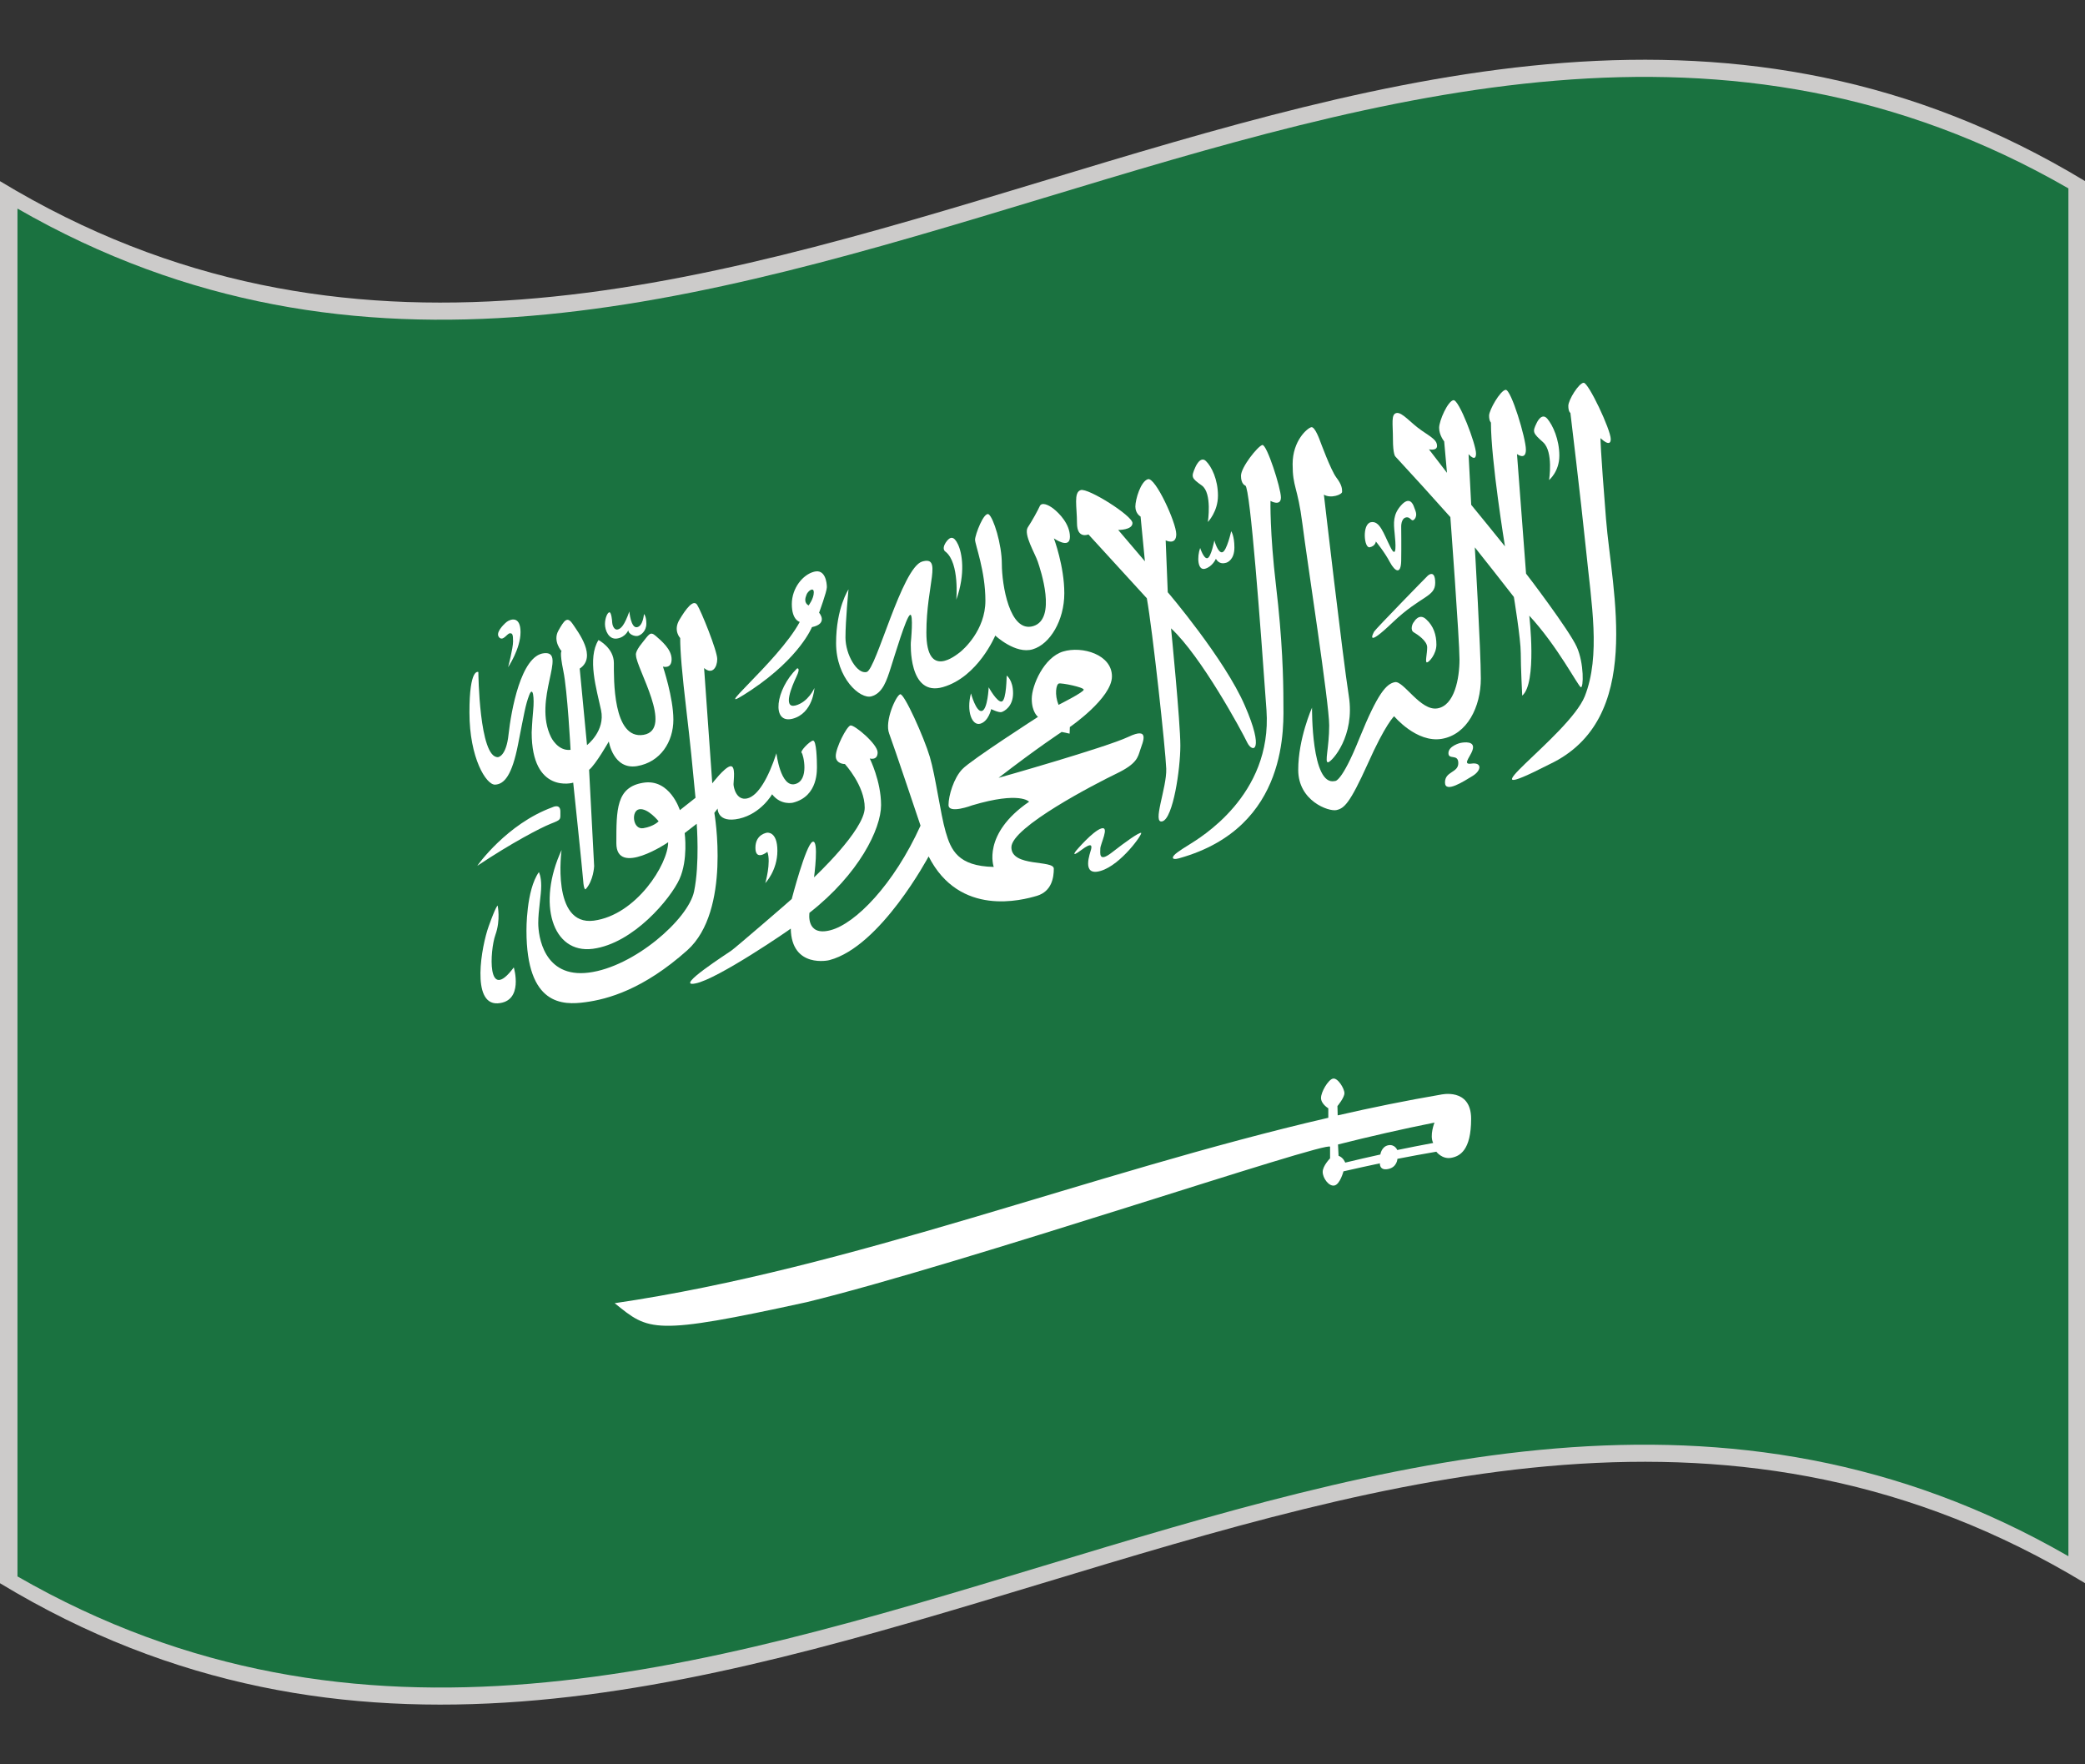
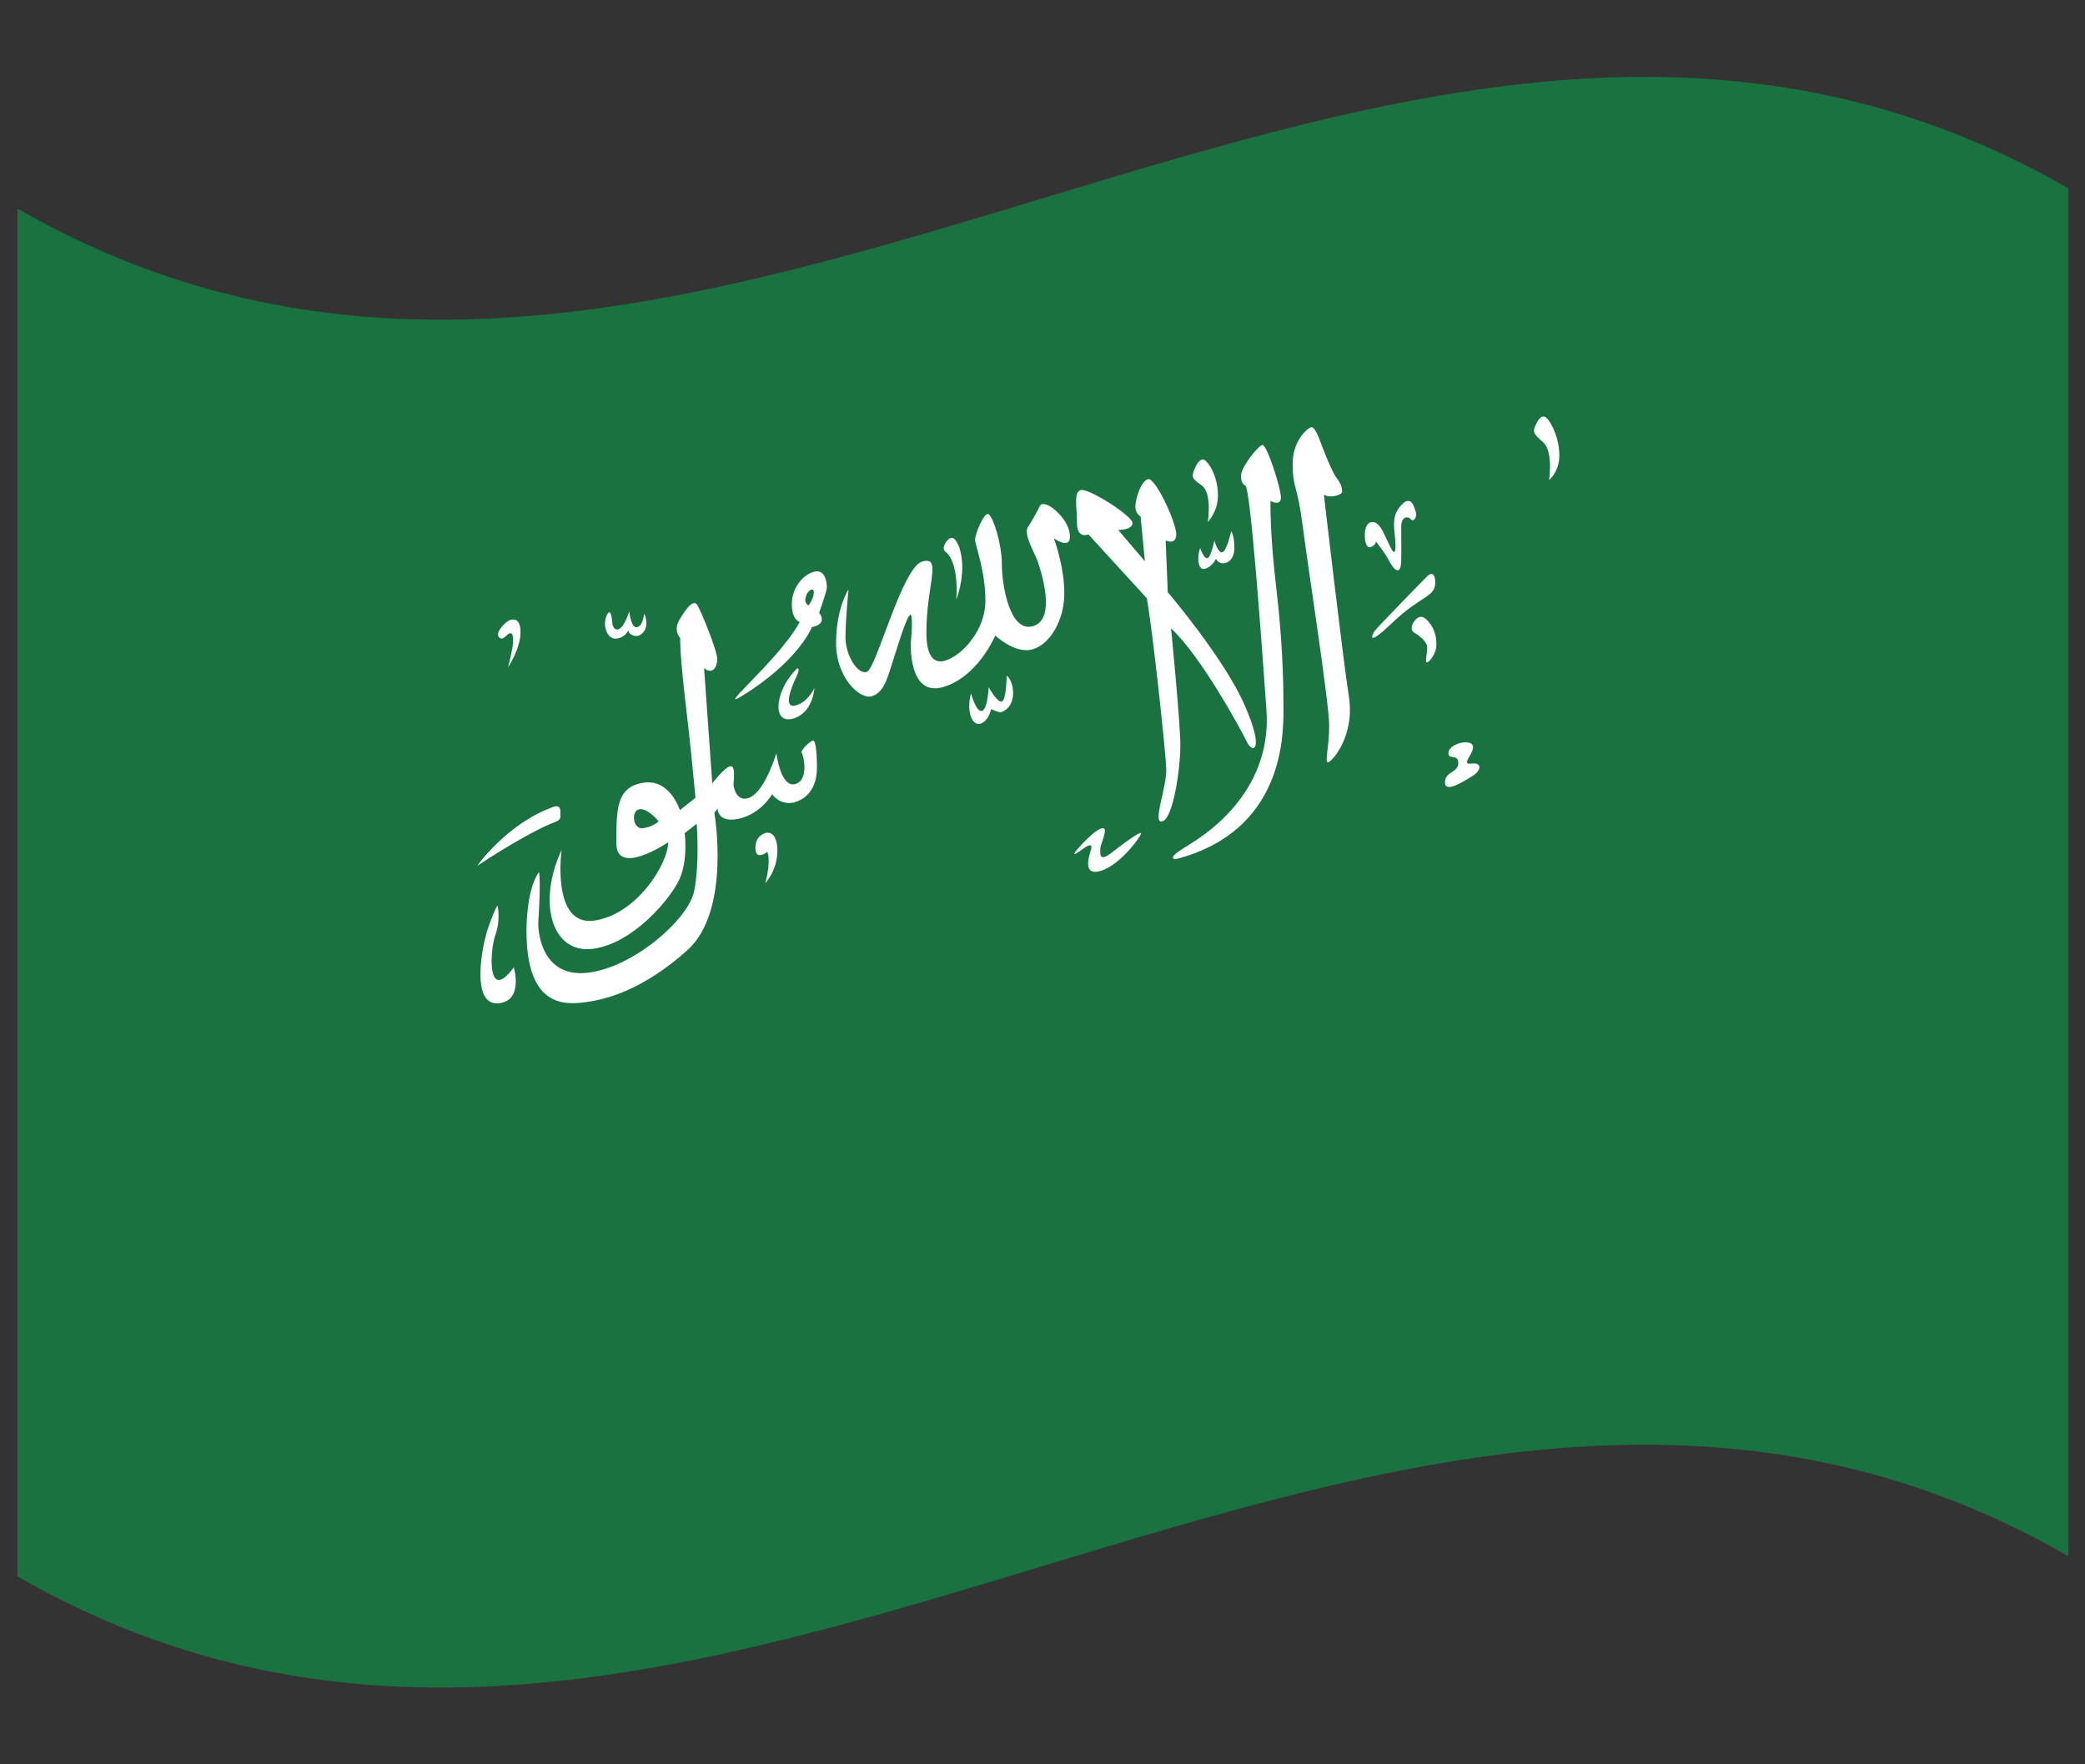
<svg xmlns="http://www.w3.org/2000/svg" width="26" height="22" viewBox="0 0 26 22" fill="none">
  <rect x="0" y="0" width="26" height="22" fill="#333333" stroke="none" />
  <g id="Group">
-     <path id="Vector" d="M26.002 19.742C17.335 14.496 8.667 24.986 0 19.742V2.259C8.667 7.504 17.335 -2.986 26.002 2.259V19.742Z" fill="#CCCBCA" />
    <path id="Vector_2" d="M25.793 19.405C17.268 14.493 8.743 24.559 0.218 19.657V2.601C8.743 7.503 17.268 -2.562 25.793 2.349V19.405Z" fill="#1A7240" />
    <g id="Group_2">
      <path id="Vector_3" d="M6.336 8.32C6.336 8.32 6.491 8.09 6.491 7.883C6.491 7.675 6.364 7.719 6.317 7.756C6.269 7.796 6.176 7.893 6.224 7.947C6.272 8.001 6.324 7.899 6.357 7.897C6.39 7.894 6.398 7.911 6.398 7.998C6.398 8.085 6.336 8.32 6.336 8.32Z" fill="white" />
-       <path id="Vector_4" d="M5.965 8.38C5.965 8.38 5.975 9.454 6.21 9.441C6.21 9.441 6.313 9.436 6.342 9.155C6.373 8.874 6.494 8.172 6.786 8.145C7.079 8.116 6.639 8.723 6.872 9.193C6.872 9.193 6.956 9.369 7.115 9.35C7.115 9.35 7.076 8.61 7.025 8.367C6.975 8.123 7.003 8.12 7.003 8.12C7.003 8.12 6.89 7.995 6.963 7.864C7.037 7.733 7.073 7.681 7.141 7.78C7.208 7.88 7.449 8.191 7.229 8.337C7.259 8.655 7.289 8.973 7.32 9.291C7.32 9.291 7.551 9.114 7.495 8.854C7.439 8.592 7.321 8.21 7.463 7.981C7.463 7.981 7.655 8.078 7.655 8.268C7.655 8.459 7.64 9.227 8.025 9.163C8.408 9.097 7.931 8.326 7.931 8.171C7.931 8.171 7.913 8.132 8.005 8.02C8.096 7.907 8.107 7.869 8.178 7.93C8.247 7.991 8.375 8.095 8.375 8.22C8.375 8.346 8.267 8.312 8.267 8.312C8.267 8.312 8.397 8.699 8.397 8.974C8.397 9.249 8.237 9.504 7.943 9.553C7.648 9.601 7.592 9.246 7.592 9.246C7.592 9.246 7.429 9.533 7.346 9.599C7.367 9.999 7.388 10.4 7.409 10.8C7.409 10.8 7.402 10.982 7.302 11.089C7.302 11.089 7.28 11.101 7.272 10.977C7.263 10.855 7.148 9.759 7.148 9.759C7.148 9.762 6.63 9.905 6.63 9.133C6.63 9.133 6.635 9.006 6.649 8.855C6.664 8.705 6.647 8.545 6.599 8.668C6.552 8.791 6.536 8.898 6.46 9.283C6.385 9.666 6.289 9.778 6.175 9.784C6.063 9.79 5.854 9.451 5.854 8.885C5.853 8.32 5.965 8.38 5.965 8.38Z" fill="white" />
-       <path id="Vector_5" d="M7.848 7.625C7.848 7.625 7.866 7.834 7.943 7.821C8.02 7.808 8.03 7.657 8.03 7.657C8.03 7.657 8.06 7.68 8.06 7.777C8.06 7.873 7.988 7.924 7.949 7.93C7.909 7.937 7.835 7.906 7.835 7.859C7.835 7.858 7.801 7.946 7.695 7.962C7.59 7.978 7.544 7.858 7.544 7.782C7.544 7.707 7.575 7.638 7.599 7.635C7.623 7.631 7.634 7.74 7.634 7.762C7.634 7.785 7.653 7.856 7.698 7.85C7.744 7.843 7.787 7.796 7.848 7.625ZM5.952 10.796C5.952 10.794 6.318 10.274 6.889 10.066C6.889 10.066 6.988 10.015 6.988 10.119C6.988 10.224 7.001 10.219 6.867 10.272C6.733 10.326 6.38 10.511 5.952 10.796ZM10.187 9.542C10.187 9.495 10.183 9.226 10.137 9.235C10.092 9.245 9.974 9.369 9.996 9.386C10.018 9.406 10.095 9.732 9.914 9.777C9.733 9.823 9.682 9.393 9.682 9.393C9.582 9.699 9.453 9.925 9.317 9.956C9.183 9.986 9.147 9.82 9.147 9.778C9.147 9.735 9.178 9.539 9.105 9.555C9.031 9.572 8.882 9.768 8.882 9.768L8.78 8.33C8.882 8.418 8.944 8.321 8.944 8.218C8.944 8.114 8.741 7.613 8.693 7.541C8.645 7.469 8.552 7.594 8.472 7.729C8.392 7.863 8.482 7.956 8.482 7.956C8.482 8.123 8.503 8.38 8.562 8.881C8.604 9.236 8.64 9.592 8.673 9.948C8.608 10 8.543 10.051 8.478 10.102C8.478 10.101 8.353 9.703 8.018 9.761C7.684 9.816 7.686 10.096 7.686 10.515C7.686 10.937 8.332 10.505 8.332 10.502C8.332 10.775 7.934 11.41 7.404 11.48C6.872 11.548 7.003 10.596 7.003 10.599C6.695 11.263 6.885 11.897 7.393 11.831C7.9 11.764 8.363 11.204 8.473 10.962C8.583 10.719 8.538 10.388 8.538 10.388C8.588 10.349 8.638 10.31 8.688 10.272C8.688 10.272 8.727 10.771 8.655 11.116C8.583 11.463 7.906 12.057 7.341 12.128C6.778 12.199 6.712 11.668 6.712 11.511C6.712 11.351 6.749 11.164 6.749 11.045C6.749 10.926 6.72 10.875 6.72 10.875C6.559 11.101 6.565 11.605 6.565 11.605C6.565 12.541 7.019 12.535 7.298 12.497C7.577 12.46 8.022 12.339 8.571 11.849C9.121 11.355 8.908 10.135 8.908 10.136C8.922 10.118 8.936 10.1 8.949 10.082C8.949 10.082 8.943 10.269 9.218 10.208C9.492 10.145 9.628 9.904 9.628 9.904C9.738 10.046 9.888 10.009 9.888 10.009C10.209 9.928 10.187 9.591 10.187 9.542ZM8.022 10.327C7.889 10.349 7.867 10.108 7.972 10.091C8.078 10.073 8.213 10.241 8.213 10.241C8.213 10.241 8.156 10.305 8.022 10.327ZM6.205 11.291C6.205 11.291 6.246 11.468 6.177 11.659C6.109 11.85 6.068 12.52 6.407 12.063C6.407 12.062 6.536 12.491 6.205 12.511C5.873 12.527 6.004 11.799 6.094 11.55C6.183 11.301 6.205 11.291 6.205 11.291Z" fill="white" />
+       <path id="Vector_5" d="M7.848 7.625C7.848 7.625 7.866 7.834 7.943 7.821C8.02 7.808 8.03 7.657 8.03 7.657C8.03 7.657 8.06 7.68 8.06 7.777C8.06 7.873 7.988 7.924 7.949 7.93C7.909 7.937 7.835 7.906 7.835 7.859C7.835 7.858 7.801 7.946 7.695 7.962C7.59 7.978 7.544 7.858 7.544 7.782C7.544 7.707 7.575 7.638 7.599 7.635C7.623 7.631 7.634 7.74 7.634 7.762C7.634 7.785 7.653 7.856 7.698 7.85C7.744 7.843 7.787 7.796 7.848 7.625ZM5.952 10.796C5.952 10.794 6.318 10.274 6.889 10.066C6.889 10.066 6.988 10.015 6.988 10.119C6.988 10.224 7.001 10.219 6.867 10.272C6.733 10.326 6.38 10.511 5.952 10.796ZM10.187 9.542C10.187 9.495 10.183 9.226 10.137 9.235C10.092 9.245 9.974 9.369 9.996 9.386C10.018 9.406 10.095 9.732 9.914 9.777C9.733 9.823 9.682 9.393 9.682 9.393C9.582 9.699 9.453 9.925 9.317 9.956C9.183 9.986 9.147 9.82 9.147 9.778C9.147 9.735 9.178 9.539 9.105 9.555C9.031 9.572 8.882 9.768 8.882 9.768L8.78 8.33C8.882 8.418 8.944 8.321 8.944 8.218C8.944 8.114 8.741 7.613 8.693 7.541C8.645 7.469 8.552 7.594 8.472 7.729C8.392 7.863 8.482 7.956 8.482 7.956C8.482 8.123 8.503 8.38 8.562 8.881C8.604 9.236 8.64 9.592 8.673 9.948C8.608 10 8.543 10.051 8.478 10.102C8.478 10.101 8.353 9.703 8.018 9.761C7.684 9.816 7.686 10.096 7.686 10.515C7.686 10.937 8.332 10.505 8.332 10.502C8.332 10.775 7.934 11.41 7.404 11.48C6.872 11.548 7.003 10.596 7.003 10.599C6.695 11.263 6.885 11.897 7.393 11.831C7.9 11.764 8.363 11.204 8.473 10.962C8.583 10.719 8.538 10.388 8.538 10.388C8.588 10.349 8.638 10.31 8.688 10.272C8.688 10.272 8.727 10.771 8.655 11.116C8.583 11.463 7.906 12.057 7.341 12.128C6.778 12.199 6.712 11.668 6.712 11.511C6.749 10.926 6.72 10.875 6.72 10.875C6.559 11.101 6.565 11.605 6.565 11.605C6.565 12.541 7.019 12.535 7.298 12.497C7.577 12.46 8.022 12.339 8.571 11.849C9.121 11.355 8.908 10.135 8.908 10.136C8.922 10.118 8.936 10.1 8.949 10.082C8.949 10.082 8.943 10.269 9.218 10.208C9.492 10.145 9.628 9.904 9.628 9.904C9.738 10.046 9.888 10.009 9.888 10.009C10.209 9.928 10.187 9.591 10.187 9.542ZM8.022 10.327C7.889 10.349 7.867 10.108 7.972 10.091C8.078 10.073 8.213 10.241 8.213 10.241C8.213 10.241 8.156 10.305 8.022 10.327ZM6.205 11.291C6.205 11.291 6.246 11.468 6.177 11.659C6.109 11.85 6.068 12.52 6.407 12.063C6.407 12.062 6.536 12.491 6.205 12.511C5.873 12.527 6.004 11.799 6.094 11.55C6.183 11.301 6.205 11.291 6.205 11.291Z" fill="white" />
      <path id="Vector_6" d="M9.569 10.622C9.569 10.622 9.42 10.743 9.42 10.571C9.42 10.399 9.567 10.383 9.567 10.383C9.567 10.384 9.694 10.363 9.694 10.609C9.694 10.856 9.543 11.012 9.543 11.012C9.543 11.012 9.618 10.754 9.569 10.622ZM10.311 7.322C10.311 7.265 10.291 7.092 10.152 7.129C10.013 7.164 9.874 7.332 9.874 7.533C9.874 7.734 9.973 7.755 9.973 7.755C9.702 8.26 8.759 9.007 9.37 8.603C9.981 8.193 10.125 7.818 10.125 7.82C10.334 7.776 10.214 7.64 10.214 7.64C10.214 7.64 10.311 7.377 10.311 7.322ZM10.083 7.55C10.025 7.516 10.04 7.459 10.057 7.416C10.072 7.372 10.148 7.311 10.148 7.387C10.148 7.465 10.083 7.55 10.083 7.55ZM10.156 8.579C10.156 8.579 10.14 8.897 9.88 8.963C9.618 9.027 9.668 8.599 9.939 8.335C9.939 8.335 9.989 8.318 9.931 8.439C9.874 8.558 9.758 8.837 9.919 8.797C10.08 8.755 10.156 8.579 10.156 8.579ZM11.793 6.881C11.793 6.881 11.738 6.854 11.791 6.769C11.845 6.686 11.895 6.679 11.946 6.788C11.998 6.896 12.042 7.151 11.925 7.478C11.925 7.478 11.967 7.023 11.793 6.881ZM12.108 8.646C12.108 8.646 12.173 8.886 12.245 8.865C12.317 8.844 12.329 8.57 12.329 8.57C12.329 8.57 12.436 8.765 12.493 8.747C12.551 8.73 12.553 8.424 12.553 8.424C12.553 8.424 12.633 8.479 12.633 8.644C12.633 8.809 12.525 8.868 12.49 8.879C12.454 8.889 12.36 8.842 12.36 8.842C12.36 8.842 12.329 8.993 12.225 9.024C12.122 9.054 12.048 8.872 12.108 8.646ZM14.905 5.828C14.905 5.828 14.966 5.679 15.038 5.749C15.109 5.818 15.188 5.98 15.188 6.18C15.188 6.381 15.062 6.509 15.062 6.509C15.062 6.509 15.118 6.148 14.987 6.054C14.856 5.961 14.852 5.949 14.905 5.828ZM14.966 6.833C14.966 6.833 15.011 6.973 15.057 6.96C15.103 6.947 15.143 6.739 15.143 6.739C15.143 6.739 15.187 6.901 15.243 6.886C15.298 6.871 15.353 6.624 15.353 6.624C15.353 6.624 15.393 6.679 15.393 6.827C15.393 6.975 15.311 7.012 15.288 7.018C15.266 7.024 15.204 7.04 15.162 6.968C15.162 6.968 15.121 7.065 15.027 7.092C14.934 7.118 14.925 6.946 14.966 6.833ZM19.162 5.275C19.162 5.275 19.222 5.138 19.294 5.22C19.365 5.303 19.445 5.482 19.445 5.682C19.445 5.881 19.317 5.986 19.317 5.986C19.317 5.986 19.373 5.635 19.244 5.516C19.112 5.398 19.108 5.386 19.162 5.275ZM13.419 10.608C13.419 10.608 13.626 10.363 13.734 10.33C13.84 10.298 13.721 10.525 13.721 10.581C13.721 10.637 13.696 10.763 13.868 10.628C14.041 10.493 14.198 10.382 14.229 10.385C14.258 10.389 13.98 10.784 13.727 10.859C13.475 10.935 13.598 10.628 13.606 10.59C13.614 10.552 13.623 10.495 13.483 10.6C13.341 10.706 13.419 10.608 13.419 10.608ZM18.207 9.265C18.207 9.265 18.369 9.226 18.369 9.317C18.369 9.408 18.214 9.541 18.347 9.522C18.481 9.502 18.476 9.605 18.366 9.674C18.254 9.742 18.019 9.896 18.019 9.757C18.019 9.616 18.185 9.638 18.185 9.516C18.185 9.394 18.062 9.48 18.062 9.391C18.062 9.302 18.207 9.265 18.207 9.265ZM17.634 7.752C17.634 7.752 17.697 7.638 17.786 7.724C17.876 7.806 17.912 7.916 17.912 8.038C17.912 8.158 17.819 8.259 17.794 8.26C17.768 8.26 17.797 8.153 17.797 8.072C17.797 7.989 17.671 7.909 17.629 7.884C17.585 7.859 17.607 7.78 17.634 7.752ZM17.805 7.178C17.805 7.178 17.897 7.092 17.897 7.268C17.897 7.446 17.719 7.426 17.37 7.758C17.021 8.092 17.12 7.904 17.136 7.875C17.153 7.844 17.805 7.176 17.805 7.178ZM17.157 6.752C17.157 6.752 17.266 6.883 17.332 7.01C17.4 7.134 17.47 7.164 17.473 6.991C17.476 6.818 17.473 6.569 17.473 6.569C17.473 6.569 17.469 6.465 17.533 6.452C17.596 6.44 17.599 6.523 17.642 6.47C17.683 6.415 17.643 6.357 17.632 6.319C17.619 6.281 17.575 6.186 17.472 6.301C17.369 6.415 17.378 6.522 17.391 6.648C17.404 6.774 17.421 6.988 17.338 6.821C17.254 6.655 17.206 6.488 17.094 6.512C16.983 6.536 17.009 6.84 17.081 6.824C17.153 6.809 17.157 6.752 17.157 6.752Z" fill="white" />
-       <path id="Vector_7" d="M14.069 9.189C13.788 9.321 12.452 9.7 12.452 9.699C12.935 9.326 13.239 9.127 13.239 9.127C13.272 9.134 13.305 9.141 13.338 9.148C13.339 9.121 13.34 9.093 13.341 9.066C13.341 9.066 13.866 8.705 13.866 8.434C13.866 8.162 13.496 8.052 13.257 8.124C13.018 8.196 12.866 8.547 12.866 8.714C12.866 8.882 12.944 8.939 12.944 8.939C12.944 8.939 12.108 9.477 12.001 9.59C11.893 9.701 11.828 9.922 11.828 10.038C11.828 10.154 12.123 10.042 12.123 10.042C12.72 9.864 12.833 9.997 12.833 9.997C12.242 10.401 12.392 10.81 12.392 10.81C11.945 10.801 11.858 10.599 11.792 10.371C11.726 10.143 11.667 9.679 11.595 9.438C11.523 9.195 11.275 8.643 11.225 8.657C11.174 8.672 11.028 8.992 11.088 9.147C11.147 9.304 11.479 10.295 11.479 10.295C11.145 11.032 10.667 11.518 10.357 11.599C10.046 11.681 10.094 11.382 10.094 11.382C10.711 10.9 10.987 10.336 10.987 10.039C10.987 9.74 10.846 9.458 10.846 9.458C10.846 9.458 10.944 9.487 10.944 9.382C10.944 9.278 10.652 9.034 10.605 9.046C10.556 9.06 10.422 9.325 10.422 9.427C10.422 9.528 10.536 9.528 10.536 9.527C10.536 9.528 10.783 9.795 10.783 10.072C10.783 10.351 10.151 10.941 10.151 10.94C10.151 10.94 10.216 10.46 10.132 10.497C10.049 10.533 9.873 11.21 9.873 11.21C9.873 11.213 9.157 11.831 9.118 11.855C9.079 11.884 8.397 12.319 8.671 12.263C8.946 12.213 9.861 11.583 9.861 11.579C9.87 12.082 10.343 11.974 10.343 11.972C10.983 11.803 11.58 10.678 11.58 10.679C11.966 11.439 12.75 11.224 12.932 11.17C13.114 11.114 13.141 10.945 13.141 10.832C13.141 10.719 12.612 10.816 12.612 10.565C12.612 10.315 13.66 9.773 13.919 9.648C14.18 9.523 14.188 9.443 14.219 9.35C14.248 9.258 14.349 9.055 14.069 9.189ZM13.204 8.523C13.238 8.513 13.514 8.569 13.514 8.6C13.514 8.632 13.2 8.789 13.2 8.789C13.148 8.661 13.17 8.533 13.204 8.523Z" fill="white" />
      <path id="Vector_8" d="M10.581 7.349C10.581 7.349 10.543 7.737 10.543 7.949C10.543 8.163 10.689 8.412 10.808 8.379C10.927 8.345 11.247 7.076 11.5 7.002C11.753 6.929 11.552 7.289 11.552 7.887C11.552 8.484 11.926 8.165 11.968 8.135C12.01 8.103 12.288 7.861 12.288 7.49C12.288 7.117 12.159 6.792 12.159 6.73C12.159 6.668 12.271 6.373 12.33 6.414C12.388 6.456 12.493 6.783 12.493 7.034C12.493 7.285 12.588 7.897 12.885 7.807C13.181 7.717 12.975 7.103 12.941 7.003C12.907 6.901 12.762 6.664 12.816 6.577C12.873 6.491 12.942 6.364 12.966 6.311C12.99 6.259 13.072 6.292 13.139 6.345C13.206 6.398 13.342 6.533 13.342 6.694C13.342 6.855 13.142 6.713 13.142 6.713C13.142 6.713 13.272 7.059 13.272 7.397C13.272 7.736 13.094 8.032 12.879 8.096C12.664 8.162 12.411 7.925 12.411 7.925C12.411 7.924 12.198 8.439 11.761 8.567C11.323 8.696 11.358 8.011 11.358 8.012C11.358 8.012 11.395 7.637 11.347 7.668C11.299 7.697 11.158 8.171 11.108 8.326C11.058 8.482 11.008 8.644 10.867 8.683C10.726 8.722 10.426 8.457 10.426 8.019C10.426 7.582 10.581 7.349 10.581 7.349ZM13.944 6.608C14.055 6.738 14.166 6.868 14.277 6.999C14.259 6.813 14.242 6.627 14.223 6.441C14.223 6.441 14.158 6.406 14.158 6.317C14.158 6.228 14.224 6.002 14.315 5.975C14.407 5.948 14.668 6.517 14.668 6.661C14.668 6.805 14.536 6.738 14.536 6.738C14.544 6.953 14.553 7.169 14.562 7.385C14.562 7.383 15.273 8.219 15.522 8.796C15.773 9.369 15.621 9.397 15.553 9.259C15.486 9.118 14.979 8.182 14.603 7.835C14.603 7.835 14.719 9.005 14.719 9.297C14.719 9.59 14.629 10.202 14.496 10.241C14.361 10.28 14.552 9.823 14.543 9.585C14.534 9.344 14.373 7.861 14.301 7.46C14.059 7.195 13.816 6.929 13.573 6.664C13.573 6.664 13.43 6.726 13.43 6.522C13.43 6.32 13.385 6.139 13.477 6.111C13.57 6.083 14.122 6.431 14.122 6.522C14.122 6.611 13.944 6.608 13.944 6.608Z" fill="white" />
      <path id="Vector_9" d="M15.843 6.246C15.843 6.246 15.833 6.632 15.912 7.304C15.992 7.975 16.004 8.474 16.004 8.749C16.004 9.029 16.087 10.313 14.711 10.7C14.711 10.7 14.626 10.728 14.626 10.694C14.626 10.66 14.71 10.606 14.831 10.531C14.952 10.453 15.868 9.923 15.793 8.855C15.717 7.784 15.591 6.094 15.53 6.055C15.53 6.055 15.475 6.04 15.475 5.933C15.475 5.825 15.685 5.563 15.741 5.549C15.796 5.534 15.973 6.087 15.973 6.203C15.973 6.32 15.843 6.246 15.843 6.246ZM16.509 6.168C16.509 6.168 16.742 8.184 16.82 8.681C16.898 9.177 16.614 9.492 16.563 9.505C16.513 9.516 16.575 9.325 16.575 9.045C16.575 8.764 16.3 6.999 16.241 6.531C16.181 6.061 16.119 6.08 16.119 5.787C16.119 5.494 16.303 5.338 16.352 5.327C16.398 5.316 16.462 5.5 16.462 5.5C16.462 5.499 16.594 5.861 16.664 5.954C16.736 6.048 16.736 6.097 16.736 6.133C16.736 6.168 16.594 6.22 16.509 6.168Z" fill="white" />
-       <path id="Vector_10" d="M16.361 8.824C16.361 8.824 16.35 9.807 16.645 9.739C16.645 9.739 16.726 9.77 16.952 9.206C17.18 8.644 17.287 8.527 17.394 8.506C17.501 8.484 17.714 8.87 17.925 8.833C18.138 8.797 18.2 8.46 18.2 8.222C18.2 7.981 18.086 6.448 18.086 6.448C17.86 6.194 17.631 5.942 17.4 5.692C17.4 5.692 17.37 5.668 17.37 5.476C17.37 5.283 17.343 5.164 17.415 5.15C17.486 5.137 17.593 5.277 17.729 5.369C17.864 5.46 17.92 5.493 17.92 5.56C17.92 5.626 17.819 5.602 17.819 5.603C17.894 5.7 17.969 5.798 18.044 5.896C18.032 5.765 18.021 5.635 18.009 5.504C18.009 5.504 17.946 5.427 17.946 5.335C17.946 5.244 18.055 5.001 18.124 4.99C18.193 4.978 18.406 5.54 18.406 5.655C18.406 5.772 18.313 5.663 18.313 5.663C18.323 5.874 18.335 6.084 18.346 6.295C18.487 6.467 18.628 6.64 18.767 6.813C18.767 6.813 18.592 5.742 18.592 5.269C18.592 5.269 18.569 5.25 18.569 5.182C18.569 5.114 18.707 4.87 18.775 4.861C18.843 4.852 19.028 5.465 19.028 5.607C19.028 5.746 18.917 5.662 18.917 5.662C18.954 6.159 18.992 6.656 19.03 7.153C19.03 7.15 19.57 7.859 19.663 8.068C19.755 8.273 19.747 8.583 19.713 8.569C19.68 8.558 19.421 8.054 19.07 7.677C19.07 7.677 19.17 8.519 18.982 8.674C18.982 8.674 18.964 8.324 18.964 8.145C18.964 7.966 18.878 7.444 18.878 7.444C18.716 7.235 18.553 7.029 18.391 6.825C18.391 6.825 18.466 8.11 18.466 8.461C18.466 8.814 18.296 9.159 17.979 9.213C17.663 9.266 17.385 8.931 17.385 8.931C17.385 8.931 17.277 9.027 17.055 9.526C16.83 10.024 16.761 10.079 16.666 10.101C16.57 10.123 16.189 9.988 16.189 9.601C16.188 9.211 16.361 8.824 16.361 8.824Z" fill="white" />
-       <path id="Vector_11" d="M19.583 5.149C19.583 5.15 19.557 5.135 19.557 5.061C19.557 4.987 19.688 4.776 19.748 4.773C19.808 4.769 20.086 5.359 20.086 5.475C20.086 5.591 19.958 5.463 19.958 5.463C19.958 5.463 19.955 5.572 20.027 6.471C20.099 7.378 20.511 8.968 19.322 9.53C18.134 10.137 19.561 9.18 19.762 8.683C19.963 8.173 19.845 7.528 19.778 6.858C19.709 6.19 19.583 5.149 19.583 5.149ZM17.963 13.65C17.536 13.723 17.109 13.81 16.681 13.908C16.68 13.87 16.679 13.83 16.678 13.792C16.678 13.792 16.765 13.688 16.765 13.631C16.765 13.573 16.681 13.435 16.621 13.45C16.563 13.463 16.473 13.615 16.473 13.691C16.473 13.766 16.564 13.82 16.564 13.82V13.938C13.598 14.624 10.631 15.815 7.665 16.25C8.095 16.597 8.135 16.658 10.06 16.237C11.986 15.768 16.586 14.209 16.586 14.3V14.444C16.586 14.444 16.494 14.537 16.494 14.613C16.494 14.69 16.572 14.799 16.642 14.782C16.711 14.766 16.753 14.606 16.753 14.606C16.905 14.571 17.056 14.538 17.207 14.506C17.207 14.506 17.199 14.6 17.31 14.577C17.422 14.555 17.426 14.45 17.426 14.45C17.588 14.418 17.749 14.389 17.911 14.361C17.911 14.361 17.981 14.456 18.093 14.438C18.204 14.419 18.345 14.345 18.345 13.951C18.345 13.557 17.963 13.65 17.963 13.65ZM17.872 14.252C17.723 14.28 17.573 14.309 17.424 14.34C17.424 14.34 17.394 14.264 17.31 14.281C17.226 14.299 17.213 14.396 17.213 14.396C17.067 14.428 16.921 14.462 16.775 14.497C16.775 14.497 16.753 14.434 16.692 14.412C16.69 14.365 16.687 14.318 16.685 14.271C17.084 14.17 17.485 14.079 17.888 13.998C17.888 13.998 17.824 14.159 17.872 14.252Z" fill="white" />
    </g>
  </g>
</svg>